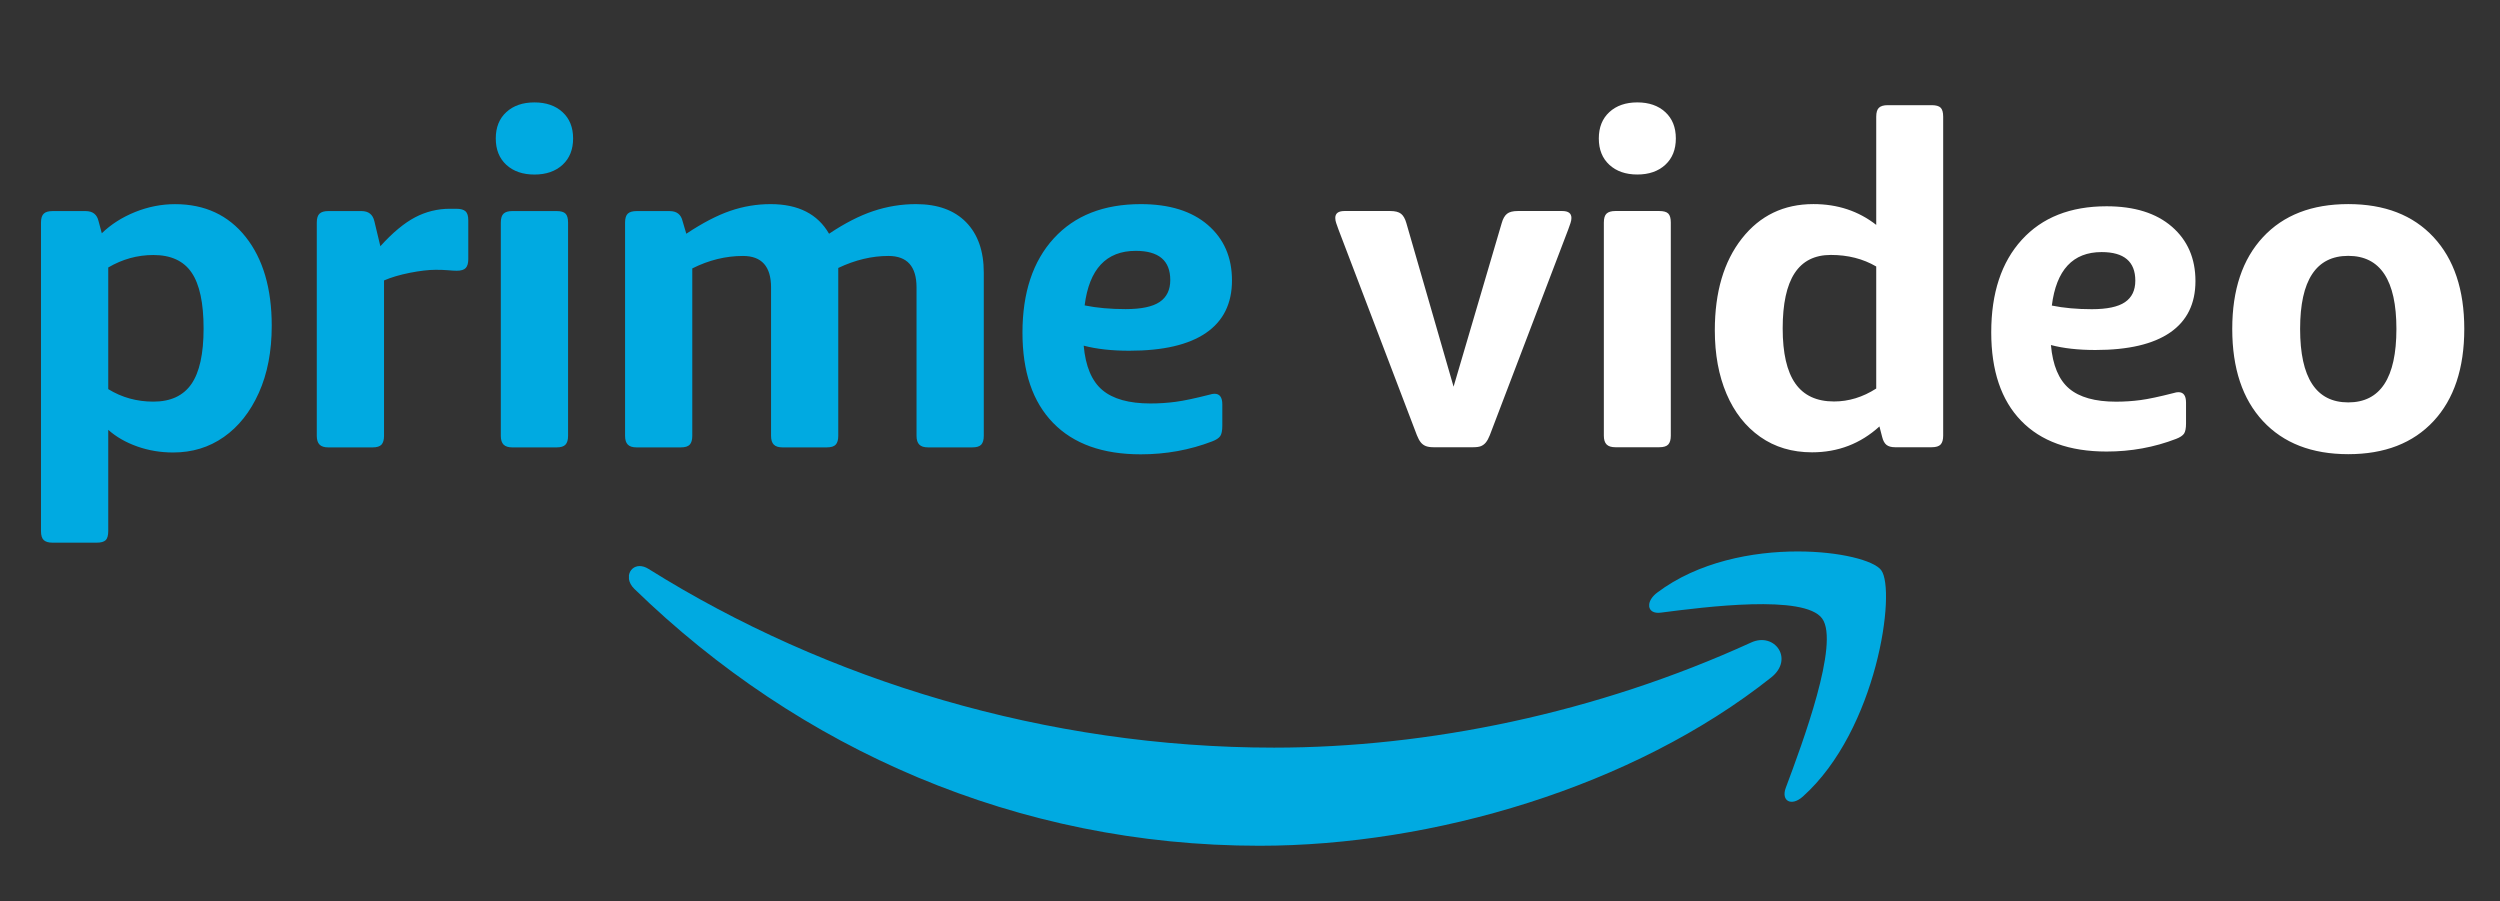
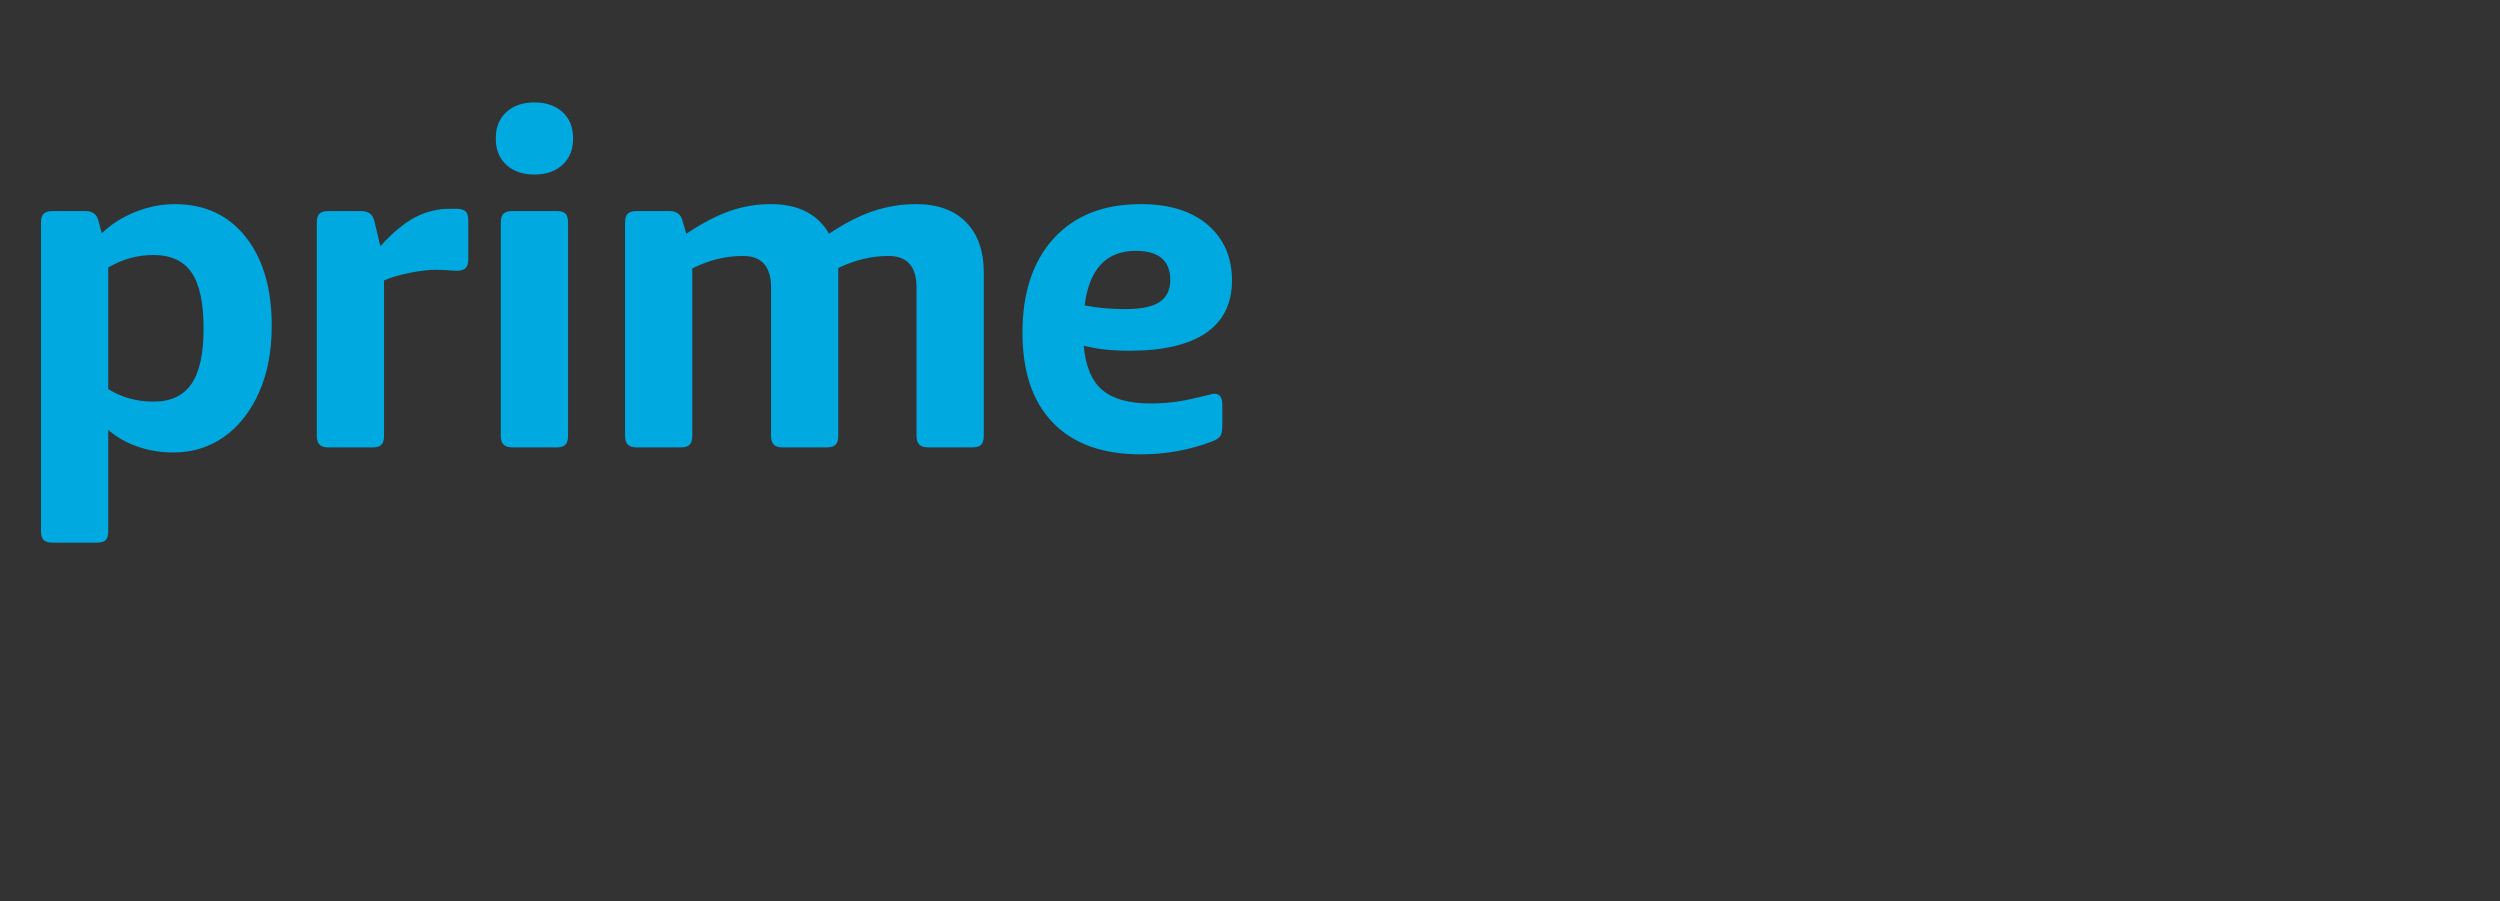
<svg xmlns="http://www.w3.org/2000/svg" width="491" height="177" viewBox="0 0 491 177" fill="none">
  <rect x="0" y="0" width="491" height="177" fill="#333333" stroke="none" />
-   <path fill-rule="evenodd" clip-rule="evenodd" d="M123.525 112.987C123.684 111.959 124.498 111.175 125.629 111.175C126.156 111.175 126.754 111.347 127.384 111.741C162.337 133.642 205.578 146.837 250.231 146.837C280.366 146.837 313.474 140.099 343.944 126.179C348.536 124.088 352.383 129.436 347.891 133.028C320.71 154.618 281.305 166.107 247.373 166.107C199.823 166.107 157.004 147.172 124.589 115.661C123.953 115.044 123.619 114.367 123.525 113.732V112.987Z" fill="#00AAE1" />
-   <path fill-rule="evenodd" clip-rule="evenodd" d="M325.47 116.391C333.507 110.328 344.193 108.305 353.054 108.305C361.341 108.305 368.035 110.077 369.46 111.973C372.455 115.928 368.689 143.346 354.101 156.423C351.869 158.448 349.746 157.357 350.73 154.715C354.01 145.945 361.35 126.252 357.871 121.478C354.397 116.693 334.89 119.198 326.143 120.327C324.787 120.499 324.016 119.945 323.903 119.119V118.674C323.995 117.958 324.503 117.122 325.47 116.391Z" fill="#00AAE1" />
-   <path fill-rule="evenodd" clip-rule="evenodd" d="M461.198 89.2C454.054 89.2 448.47 87.036 444.447 82.708C440.424 78.38 438.413 72.343 438.413 64.596C438.413 56.909 440.424 50.902 444.447 46.575C448.47 42.247 454.054 40.083 461.198 40.083C468.344 40.083 473.927 42.247 477.95 46.575C481.972 50.902 483.984 56.909 483.984 64.596C483.984 72.343 481.972 78.38 477.95 82.708C473.927 87.036 468.344 89.2 461.198 89.2ZM461.198 79.031C467.502 79.031 470.656 74.219 470.656 64.596C470.656 55.033 467.502 50.251 461.198 50.251C454.894 50.251 451.742 55.033 451.742 64.596C451.742 74.219 454.894 79.031 461.198 79.031ZM411.53 68.739C408.18 68.739 405.267 68.416 402.802 67.764C403.151 71.74 404.346 74.591 406.374 76.31C408.402 78.027 411.471 78.89 415.586 78.89C417.227 78.89 418.832 78.785 420.392 78.575C421.945 78.372 424.107 77.907 426.87 77.202C427.04 77.142 427.219 77.097 427.398 77.067C427.576 77.037 427.717 77.022 427.836 77.022C428.839 77.022 429.336 77.704 429.336 79.07V83.167C429.336 84.113 429.202 84.78 428.943 85.17C428.675 85.552 428.163 85.898 427.398 86.191C423.103 87.849 418.55 88.682 413.729 88.682C406.442 88.682 400.847 86.671 396.94 82.626C393.032 78.59 391.079 72.805 391.079 65.265C391.079 57.551 393.077 51.497 397.073 47.107C401.07 42.711 406.62 40.513 413.729 40.513C419.196 40.513 423.475 41.848 426.557 44.519C429.641 47.191 431.186 50.754 431.186 55.204C431.186 59.66 429.522 63.029 426.209 65.31C422.888 67.598 417.993 68.739 411.53 68.739ZM412.763 49.508C407.117 49.508 403.856 53.013 402.98 60.013C405.327 60.493 407.942 60.726 410.824 60.726C413.817 60.726 415.994 60.267 417.346 59.345C418.698 58.429 419.375 57.019 419.375 55.121C419.375 51.377 417.168 49.508 412.763 49.508ZM355.882 88.836C351.981 88.836 348.588 87.822 345.706 85.795C342.824 83.767 340.618 80.953 339.087 77.351C337.555 73.751 336.79 69.59 336.79 64.869C336.79 57.364 338.56 51.356 342.103 46.848C345.645 42.338 350.329 40.083 356.153 40.083C360.896 40.083 365.009 41.445 368.492 44.169V22.925C368.492 22.077 368.672 21.487 369.032 21.154C369.392 20.822 369.963 20.656 370.743 20.656H379.389C380.229 20.656 380.815 20.822 381.145 21.154C381.475 21.487 381.64 22.077 381.64 22.925V85.568C381.64 86.355 381.475 86.929 381.145 87.293C380.815 87.656 380.229 87.837 379.389 87.837H372.184C371.463 87.837 370.908 87.686 370.517 87.384C370.128 87.081 369.842 86.566 369.662 85.84L369.122 83.752C365.399 87.141 360.987 88.836 355.882 88.836ZM360.206 78.85C363.088 78.85 365.85 78.002 368.492 76.308V52.34C365.91 50.827 362.937 50.07 359.575 50.07C356.393 50.07 354.022 51.266 352.461 53.656C350.9 56.047 350.119 59.663 350.119 64.505C350.119 69.347 350.944 72.948 352.596 75.309C354.247 77.669 356.783 78.85 360.206 78.85ZM317.248 87.837C316.467 87.837 315.897 87.656 315.536 87.293C315.176 86.929 314.996 86.355 314.996 85.568V43.715C314.996 42.868 315.176 42.278 315.536 41.945C315.897 41.612 316.467 41.445 317.248 41.445H325.894C326.734 41.445 327.32 41.612 327.65 41.945C327.98 42.278 328.145 42.868 328.145 43.715V85.568C328.145 86.355 327.98 86.929 327.65 87.293C327.32 87.656 326.734 87.837 325.894 87.837H317.248ZM321.571 34.273C319.289 34.273 317.457 33.638 316.077 32.367C314.696 31.096 314.006 29.37 314.006 27.192C314.006 25.014 314.696 23.288 316.077 22.017C317.457 20.746 319.289 20.111 321.571 20.111C323.852 20.111 325.684 20.746 327.064 22.017C328.445 23.288 329.136 25.014 329.136 27.192C329.136 29.37 328.445 31.096 327.064 32.367C325.684 33.638 323.852 34.273 321.571 34.273ZM281.52 87.837C280.919 87.837 280.424 87.762 280.034 87.611C279.645 87.46 279.303 87.21 279.043 86.884C278.773 86.551 278.518 86.082 278.278 85.477L262.877 45.077C262.719 44.656 262.569 44.232 262.427 43.806C262.314 43.485 262.253 43.148 262.247 42.807C262.247 41.899 262.848 41.445 264.048 41.445H273.054C274.014 41.445 274.72 41.627 275.171 41.99C275.621 42.353 275.966 42.958 276.206 43.806L285.482 75.945L294.939 43.806C295.179 42.958 295.524 42.353 295.975 41.99C296.425 41.627 297.13 41.445 298.091 41.445H306.827C308.029 41.445 308.628 41.899 308.628 42.807C308.628 43.11 308.569 43.443 308.448 43.806C308.328 44.169 308.178 44.592 307.998 45.077L292.598 85.477C292.357 86.082 292.102 86.551 291.832 86.884C291.582 87.201 291.257 87.451 290.887 87.611C290.526 87.762 290.016 87.837 289.355 87.837H281.52Z" fill="white" />
  <path fill-rule="evenodd" clip-rule="evenodd" d="M221.794 68.885C218.357 68.885 215.369 68.555 212.839 67.889C213.197 71.947 214.424 74.855 216.505 76.607C218.585 78.361 221.733 79.241 225.955 79.241C227.64 79.241 229.286 79.133 230.887 78.919C232.48 78.713 234.697 78.238 237.533 77.518C237.709 77.457 237.89 77.411 238.073 77.381C238.256 77.35 238.401 77.334 238.523 77.334C239.552 77.334 240.063 78.031 240.063 79.425V83.604C240.063 84.568 239.925 85.249 239.658 85.647C239.385 86.037 238.858 86.39 238.073 86.688C233.668 88.38 228.997 89.23 224.05 89.23C216.574 89.23 210.834 87.178 206.826 83.053C202.816 78.934 200.813 73.034 200.813 65.34C200.813 57.472 202.863 51.295 206.963 46.818C211.063 42.332 216.757 40.09 224.05 40.09C229.66 40.09 234.05 41.452 237.213 44.177C240.375 46.902 241.961 50.538 241.961 55.077C241.961 59.623 240.253 63.06 236.854 65.387C233.447 67.722 228.425 68.885 221.794 68.885ZM223.059 49.267C217.267 49.267 213.921 52.842 213.022 59.983C215.43 60.473 218.113 60.71 221.07 60.71C224.142 60.71 226.375 60.243 227.762 59.301C229.149 58.368 229.842 56.929 229.842 54.992C229.842 51.172 227.579 49.267 223.059 49.267ZM134.789 45.907C137.982 43.786 140.864 42.286 143.424 41.413C145.972 40.534 148.648 40.087 151.343 40.089C156.77 40.089 160.595 42.033 162.828 45.907C165.9 43.847 168.796 42.362 171.509 41.459C174.218 40.548 177.058 40.085 179.916 40.089C184.138 40.089 187.407 41.275 189.732 43.633C192.049 45.998 193.215 49.297 193.215 53.537V85.601C193.215 86.389 193.047 86.963 192.72 87.323C192.384 87.69 191.797 87.866 190.952 87.866H182.271C181.486 87.866 180.914 87.69 180.556 87.323C180.191 86.963 180.007 86.389 180.007 85.601V56.445C180.007 52.328 178.171 50.269 174.489 50.269C171.235 50.269 167.95 51.05 164.635 52.626V85.601C164.635 86.389 164.467 86.963 164.14 87.323C163.804 87.69 163.217 87.866 162.371 87.866H153.69C152.905 87.866 152.334 87.69 151.975 87.323C151.61 86.963 151.435 86.389 151.435 85.601V56.445C151.435 52.328 149.59 50.269 145.917 50.269C142.54 50.269 139.225 51.08 135.963 52.718V85.601C135.963 86.389 135.796 86.963 135.467 87.323C135.132 87.69 134.546 87.866 133.707 87.866H125.018C124.241 87.866 123.661 87.69 123.304 87.323C122.946 86.963 122.763 86.389 122.763 85.601V43.724C122.763 42.875 122.946 42.286 123.304 41.957C123.661 41.62 124.241 41.459 125.018 41.459H131.534C132.922 41.459 133.761 42.125 134.066 43.457L134.789 45.907ZM98.36 43.727C98.36 42.877 98.543 42.288 98.901 41.958C99.267 41.621 99.839 41.453 100.624 41.453H109.304C110.151 41.453 110.737 41.621 111.065 41.958C111.401 42.288 111.569 42.877 111.569 43.727V85.595C111.569 86.383 111.401 86.964 111.065 87.324C110.737 87.684 110.151 87.868 109.304 87.868H100.624C99.839 87.868 99.267 87.684 98.901 87.324C98.543 86.964 98.36 86.383 98.36 85.595V43.727ZM104.961 34.281C102.666 34.281 100.829 33.645 99.443 32.375C98.056 31.097 97.37 29.375 97.37 27.192C97.37 25.012 98.056 23.289 99.443 22.019C100.829 20.748 102.666 20.113 104.961 20.113C107.254 20.113 109.091 20.748 110.479 22.019C111.866 23.289 112.559 25.012 112.559 27.192C112.559 29.375 111.866 31.097 110.479 32.375C109.091 33.645 107.254 34.281 104.961 34.281ZM74.701 48.358C77.109 45.694 79.387 43.804 81.529 42.679C83.634 41.57 85.979 40.994 88.358 41.002H89.623C90.469 41.002 91.072 41.171 91.43 41.5C91.795 41.837 91.97 42.426 91.97 43.268V50.9C91.97 51.688 91.81 52.262 91.475 52.629C91.147 52.989 90.56 53.172 89.715 53.172C89.288 53.172 88.747 53.142 88.084 53.081C87.242 53.013 86.398 52.982 85.553 52.989C84.166 52.989 82.482 53.188 80.485 53.579C78.496 53.977 76.811 54.474 75.424 55.079V85.596C75.424 86.384 75.257 86.958 74.929 87.326C74.594 87.685 74.007 87.869 73.161 87.869H64.48C63.695 87.869 63.123 87.685 62.765 87.326C62.399 86.958 62.216 86.384 62.216 85.596V43.727C62.216 42.878 62.399 42.289 62.765 41.952C63.123 41.623 63.695 41.454 64.48 41.454H70.989C72.376 41.454 73.222 42.121 73.527 43.452L74.701 48.358ZM8.051 43.724C8.051 42.882 8.234 42.293 8.601 41.956C8.959 41.619 9.531 41.458 10.316 41.458H16.831C18.219 41.458 19.057 42.124 19.362 43.456L19.994 45.813C21.8 44.06 23.988 42.668 26.549 41.634C29.11 40.608 31.724 40.096 34.376 40.096C40.221 40.096 44.848 42.246 48.255 46.541C51.661 50.843 53.369 56.652 53.369 63.985C53.369 69.005 52.523 73.399 50.838 77.149C49.146 80.908 46.853 83.801 43.963 85.822C41.068 87.858 37.752 88.868 34.01 88.868C31.54 88.868 29.185 88.478 26.96 87.689C24.727 86.901 22.829 85.814 21.259 84.421V104.307C21.259 105.156 21.092 105.746 20.764 106.082C20.429 106.411 19.842 106.58 18.996 106.58H10.316C9.531 106.58 8.959 106.411 8.601 106.082C8.234 105.746 8.051 105.156 8.051 104.307V43.724ZM30.123 50.084C26.99 50.084 24.034 50.903 21.259 52.534V76.422C23.912 78.06 26.869 78.88 30.123 78.88C33.5 78.88 35.985 77.731 37.585 75.428C39.185 73.123 39.985 69.495 39.985 64.528C39.985 59.499 39.2 55.84 37.63 53.536C36.06 51.233 33.56 50.084 30.123 50.084Z" fill="#00AAE1" />
</svg>